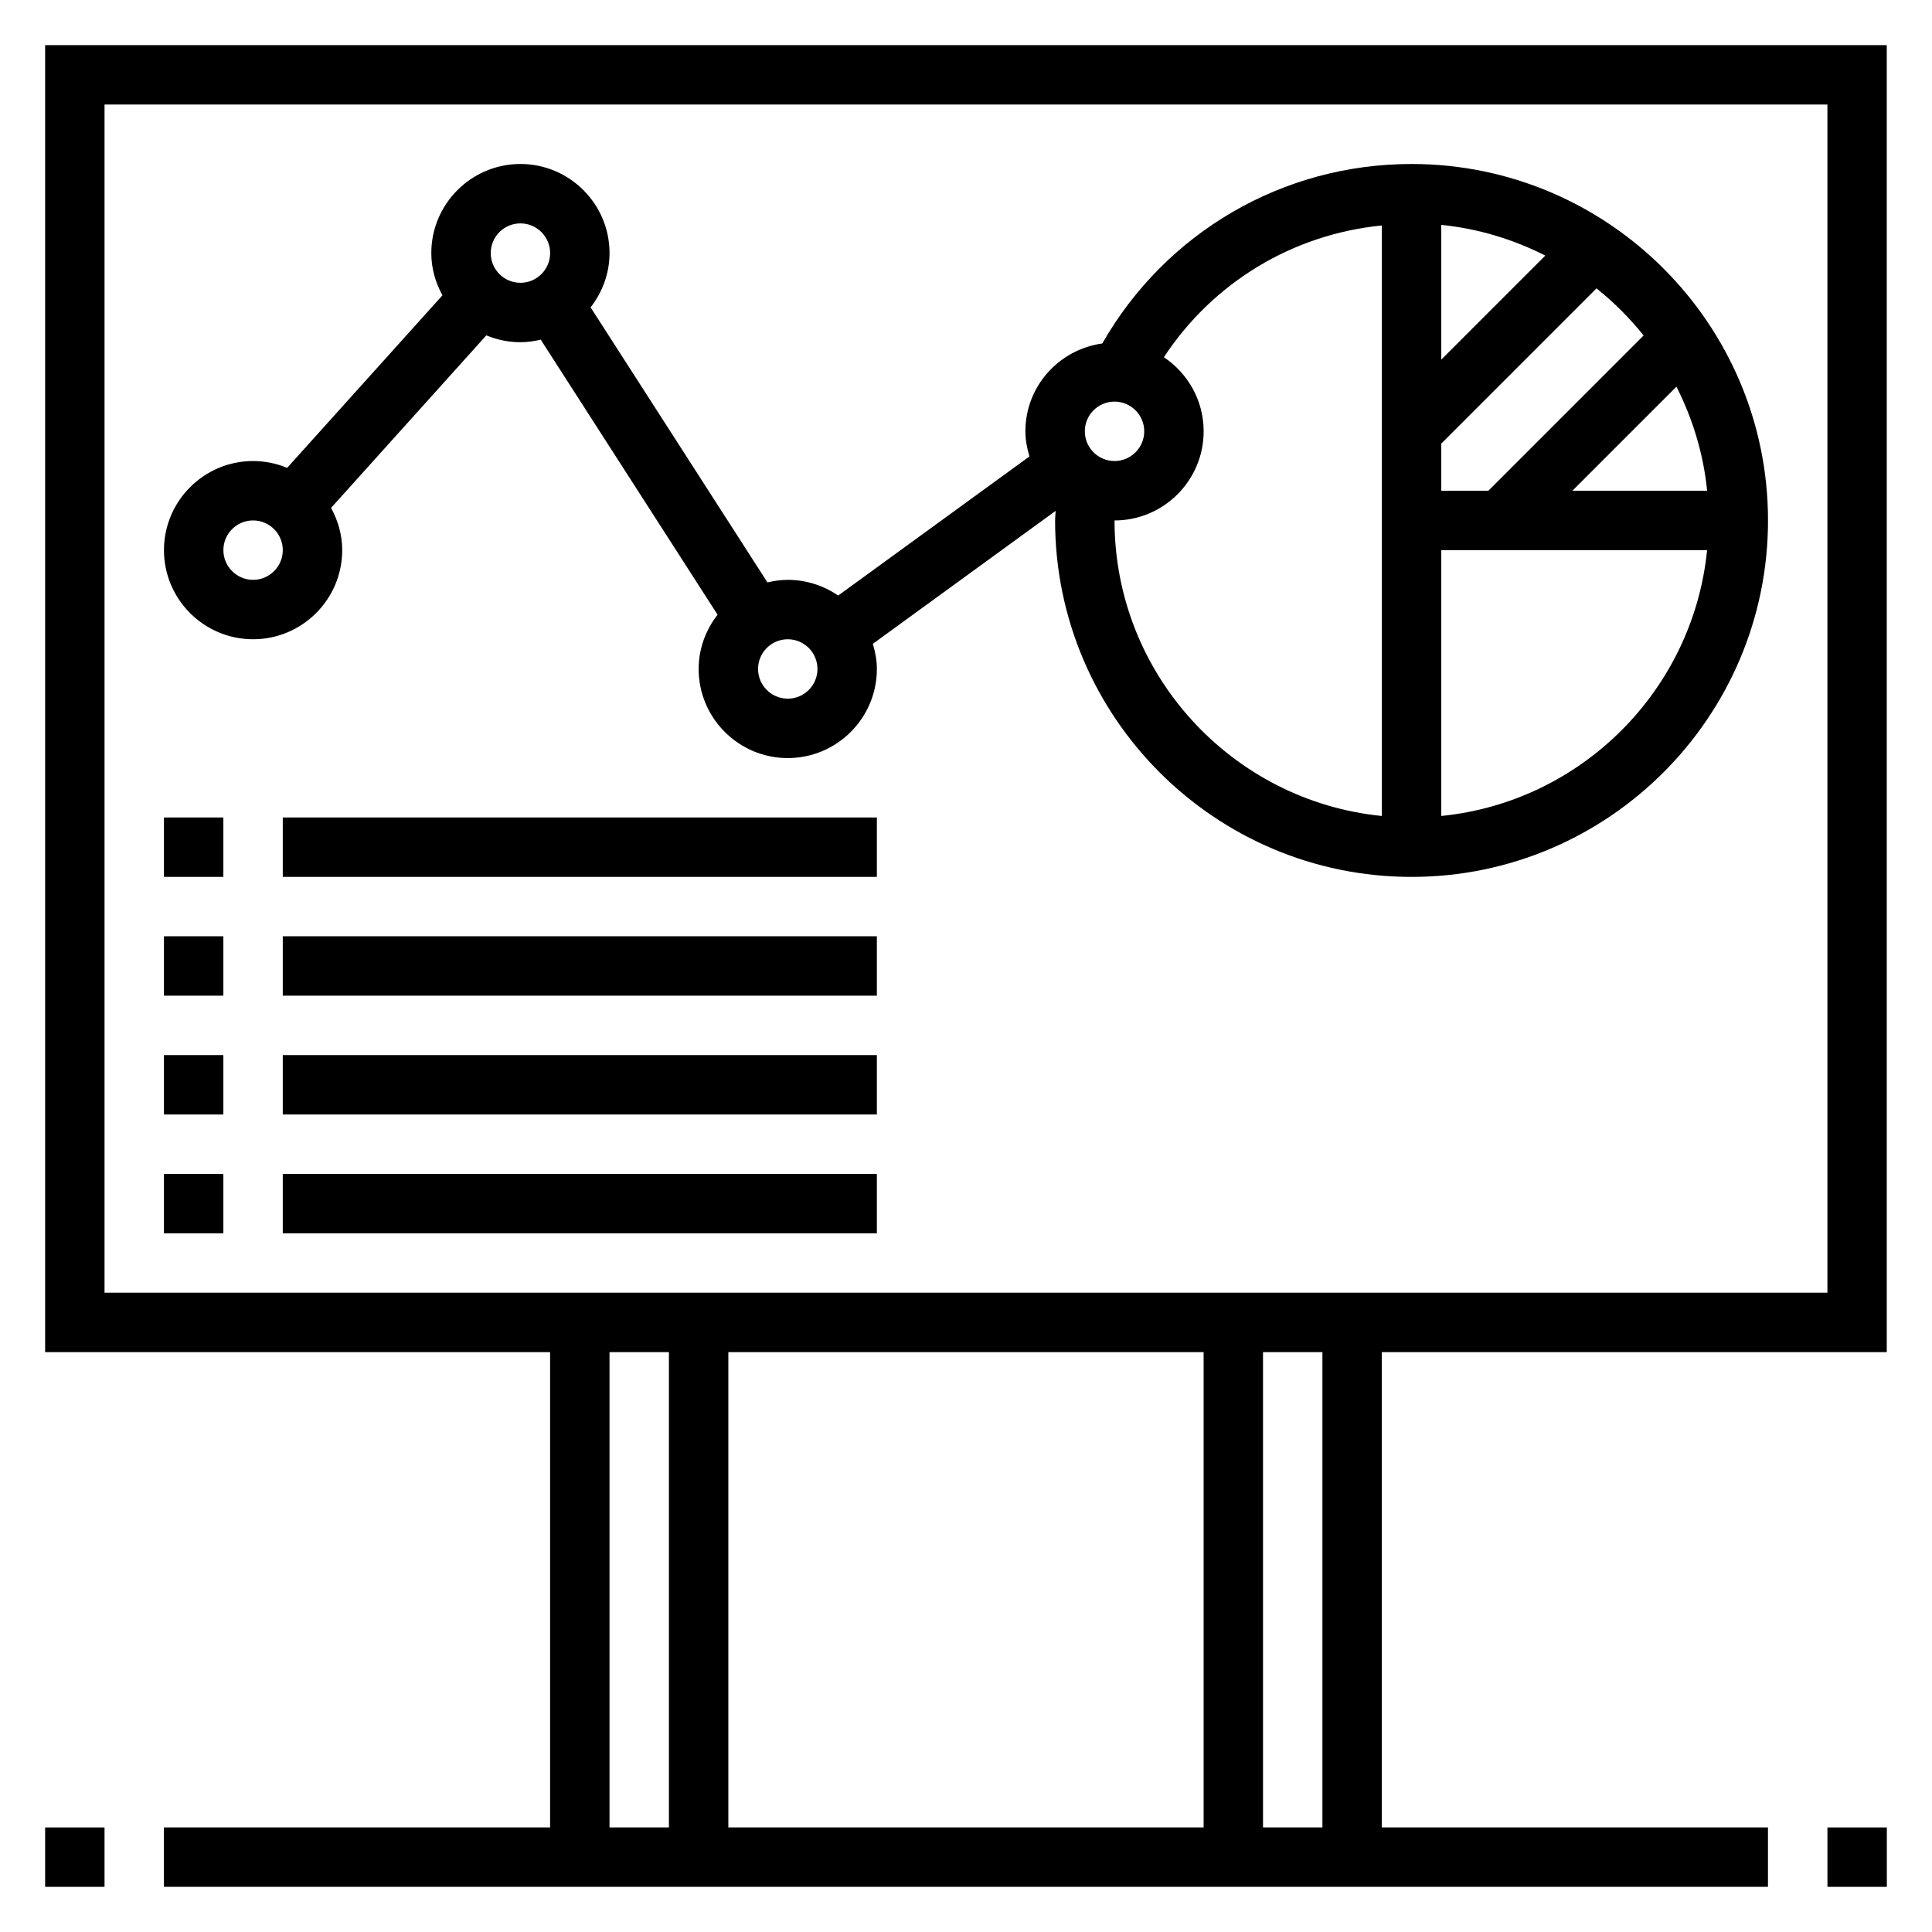
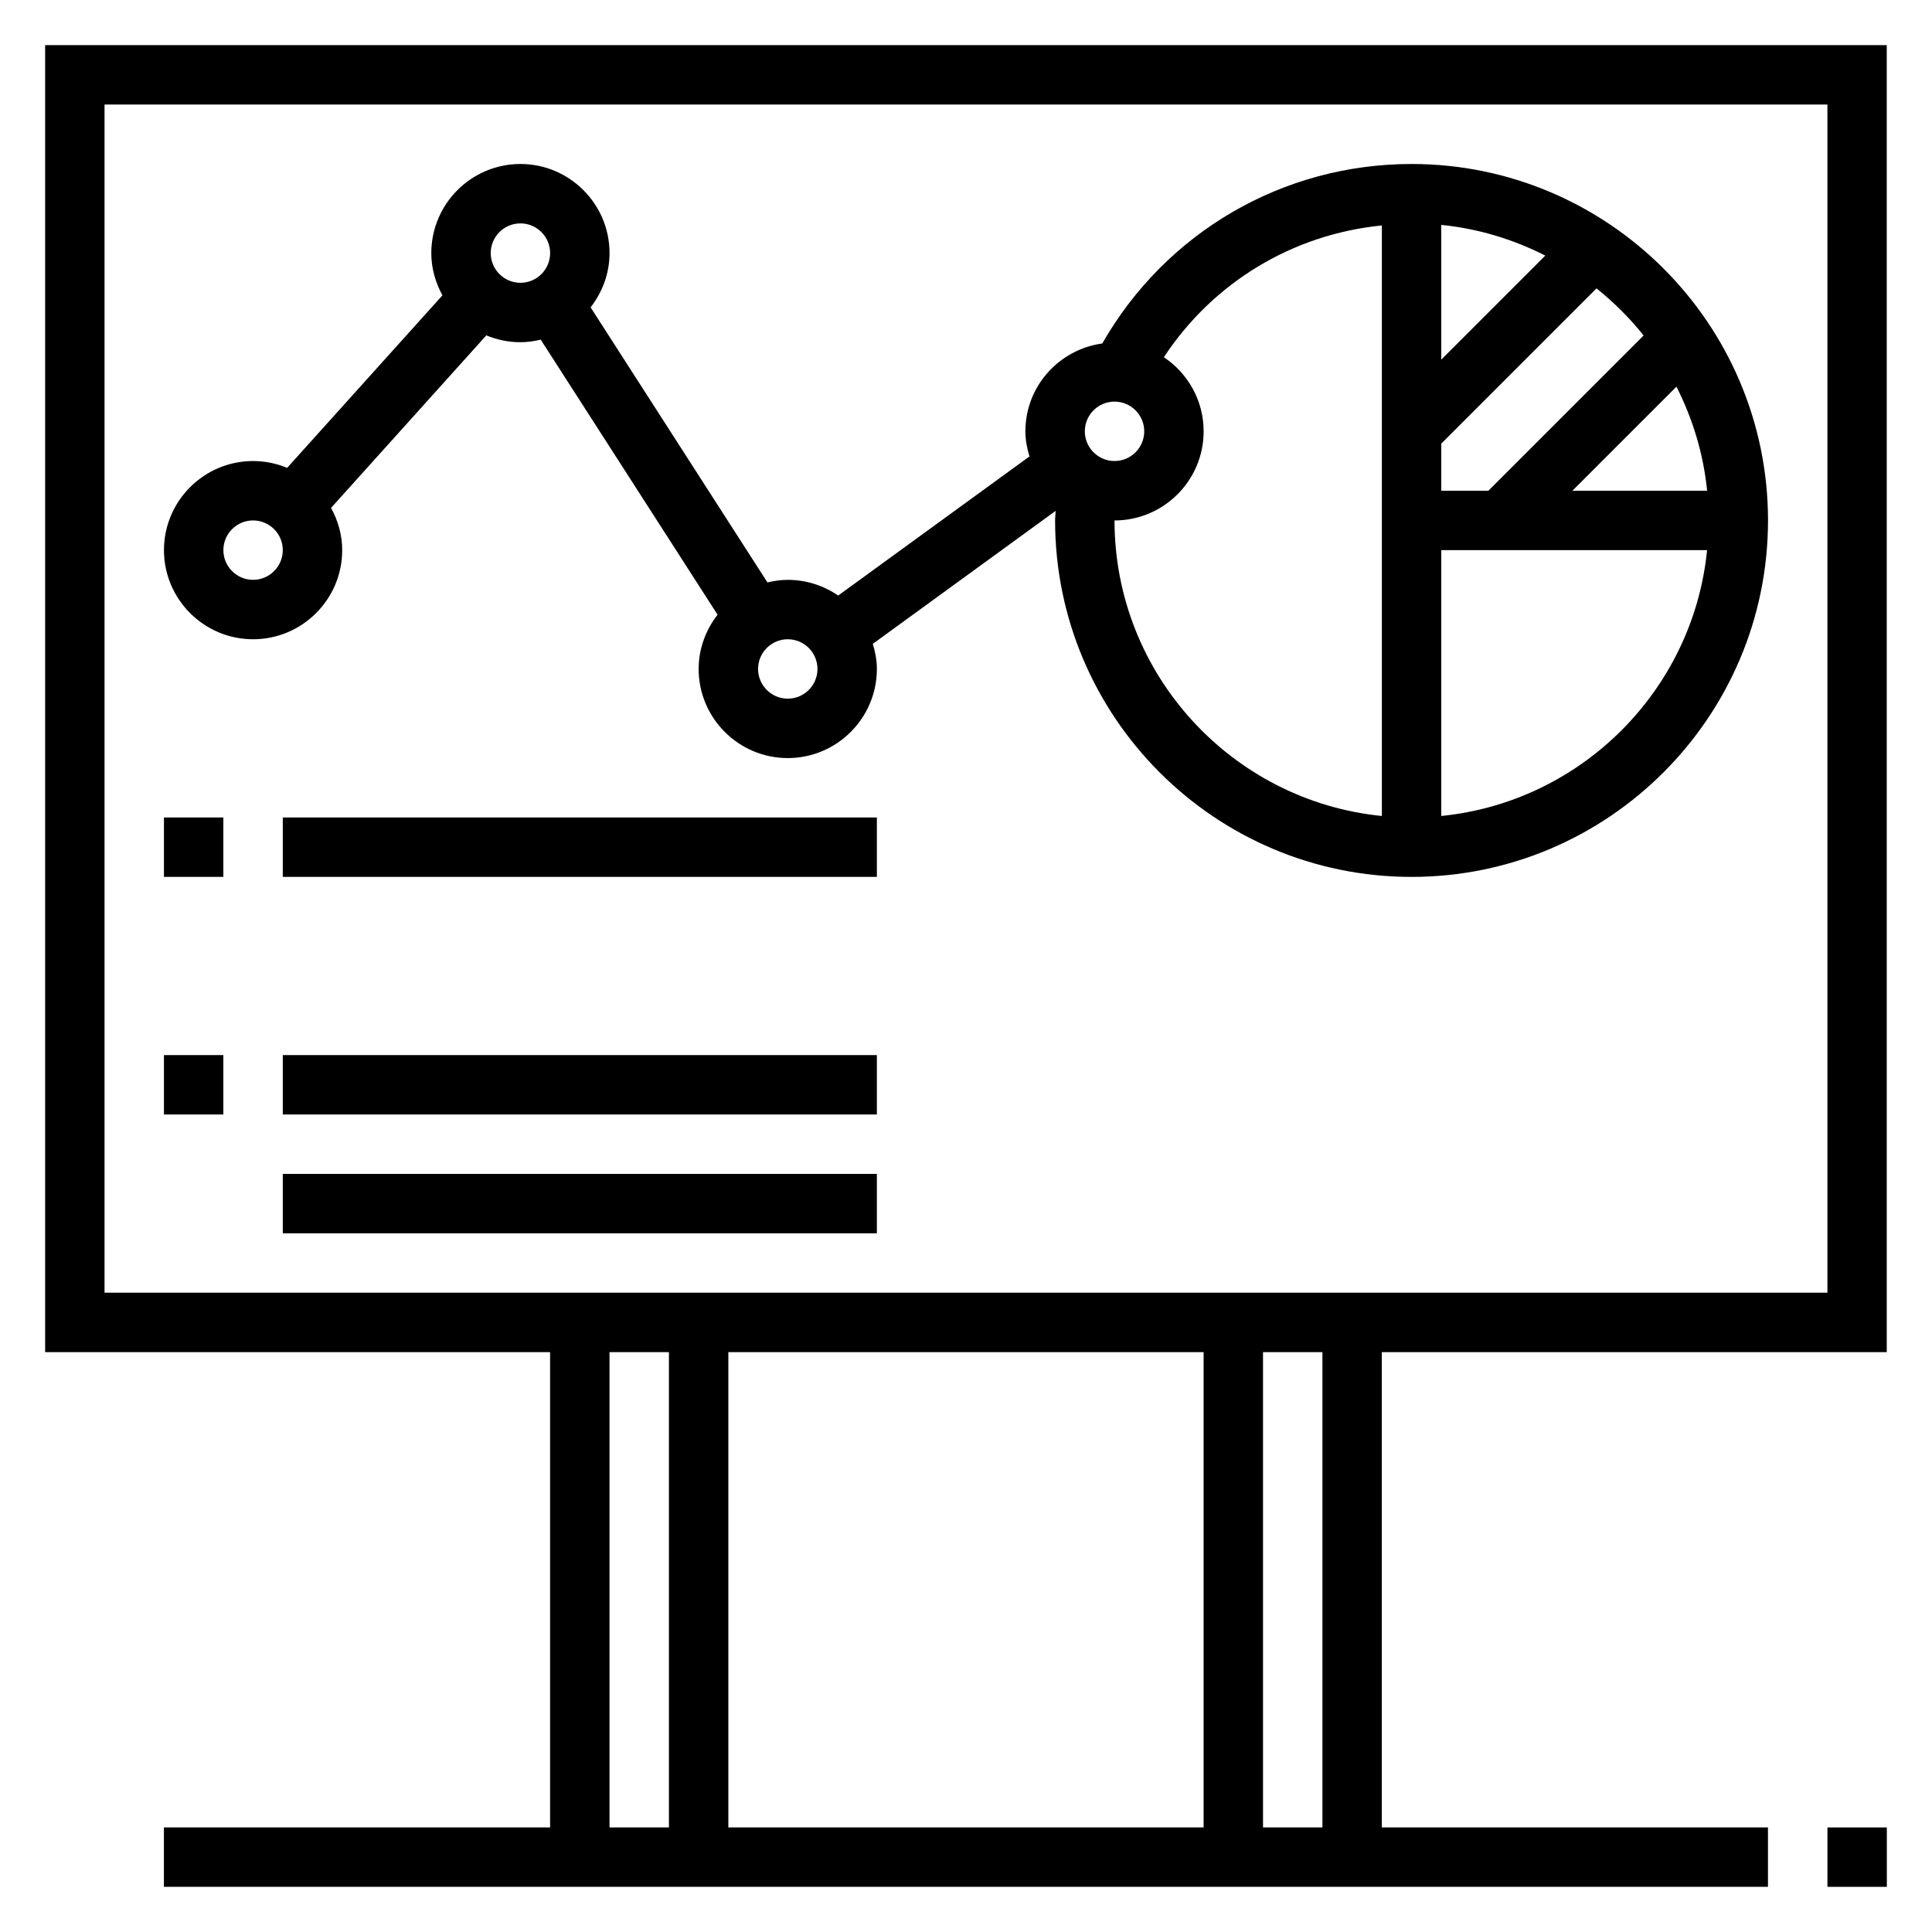
<svg xmlns="http://www.w3.org/2000/svg" fill="#000000" width="800px" height="800px" version="1.1" viewBox="144 144 512 512">
  <g>
    <path d="m155.96 155.96v346.37h133.82v125.95l-102.34 0.004v15.742h425.09v-15.742h-102.34v-125.95h133.82v-346.37zm149.57 346.37h15.742v125.95h-15.742zm157.44 0v125.95h-125.95v-125.95zm31.484 125.95h-15.742v-125.95h15.742zm133.83-141.7h-456.58v-314.88h456.58z" />
-     <path d="m155.96 628.29h15.742v15.742h-15.742z" />
    <path d="m628.29 628.29h15.742v15.742h-15.742z" />
    <path d="m211.07 313.41c13.02 0 23.617-10.598 23.617-23.617 0-4.07-1.125-7.848-2.953-11.195l41.148-45.723c2.785 1.16 5.832 1.816 9.035 1.816 1.859 0 3.652-0.27 5.383-0.676l46.863 72.887c-3.094 3.996-5.016 8.949-5.016 14.379 0 13.02 10.598 23.617 23.617 23.617s23.617-10.598 23.617-23.617c0-2.332-0.441-4.535-1.07-6.66l48.445-35.234c-0.023 0.844-0.145 1.691-0.145 2.535 0 52.09 42.375 94.465 94.465 94.465s94.465-42.375 94.465-94.465c0-52.09-42.375-94.465-94.465-94.465-34.156 0-65.117 18.129-81.957 47.562-11.484 1.59-20.379 11.375-20.379 23.285 0 2.332 0.441 4.535 1.078 6.66l-50.695 36.863c-3.801-2.609-8.398-4.16-13.359-4.16-1.859 0-3.652 0.27-5.383 0.676l-46.863-72.887c3.094-4 5.016-8.953 5.016-14.383 0-13.02-10.598-23.617-23.617-23.617s-23.617 10.598-23.617 23.617c0 4.07 1.125 7.848 2.953 11.195l-41.156 45.719c-2.777-1.156-5.832-1.809-9.027-1.809-13.02 0-23.617 10.598-23.617 23.617 0 13.016 10.598 23.613 23.617 23.613zm314.88-109.81c9.848 0.984 19.129 3.848 27.566 8.133l-27.566 27.57zm0 156.64v-70.449h70.445c-3.695 37.133-33.312 66.746-70.445 70.449zm34.75-86.191 27.574-27.574c4.281 8.445 7.148 17.727 8.133 27.574zm18.875-41.141-41.137 41.141h-12.488v-12.484l41.141-41.141c4.613 3.684 8.801 7.871 12.484 12.484zm-69.367-29.164v156.5c-39.723-3.961-70.848-37.574-70.848-78.32 13.02 0 23.617-10.598 23.617-23.617 0-8.188-4.195-15.406-10.539-19.641 13.047-19.836 34.129-32.574 57.77-34.918zm-70.848 46.688c4.344 0 7.871 3.535 7.871 7.871 0 4.336-3.527 7.871-7.871 7.871s-7.871-3.535-7.871-7.871c0-4.336 3.523-7.871 7.871-7.871zm-78.723 70.848c0 4.336-3.527 7.871-7.871 7.871s-7.871-3.535-7.871-7.871c0-4.336 3.527-7.871 7.871-7.871 4.348 0 7.871 3.535 7.871 7.871zm-78.719-118.08c4.344 0 7.871 3.535 7.871 7.871 0 4.336-3.527 7.871-7.871 7.871s-7.871-3.535-7.871-7.871c0-4.336 3.527-7.871 7.871-7.871zm-70.848 78.719c4.344 0 7.871 3.535 7.871 7.871 0 4.336-3.527 7.871-7.871 7.871s-7.871-3.535-7.871-7.871c0-4.336 3.523-7.871 7.871-7.871z" />
-     <path d="m187.45 455.1h15.742v15.742h-15.742z" />
    <path d="m218.94 455.1h157.44v15.742h-157.44z" />
    <path d="m187.45 423.61h15.742v15.742h-15.742z" />
    <path d="m218.94 423.61h157.44v15.742h-157.44z" />
-     <path d="m187.45 392.12h15.742v15.742h-15.742z" />
-     <path d="m218.94 392.12h157.44v15.742h-157.44z" />
    <path d="m187.45 360.64h15.742v15.742h-15.742z" />
    <path d="m218.94 360.64h157.44v15.742h-157.44z" />
  </g>
</svg>